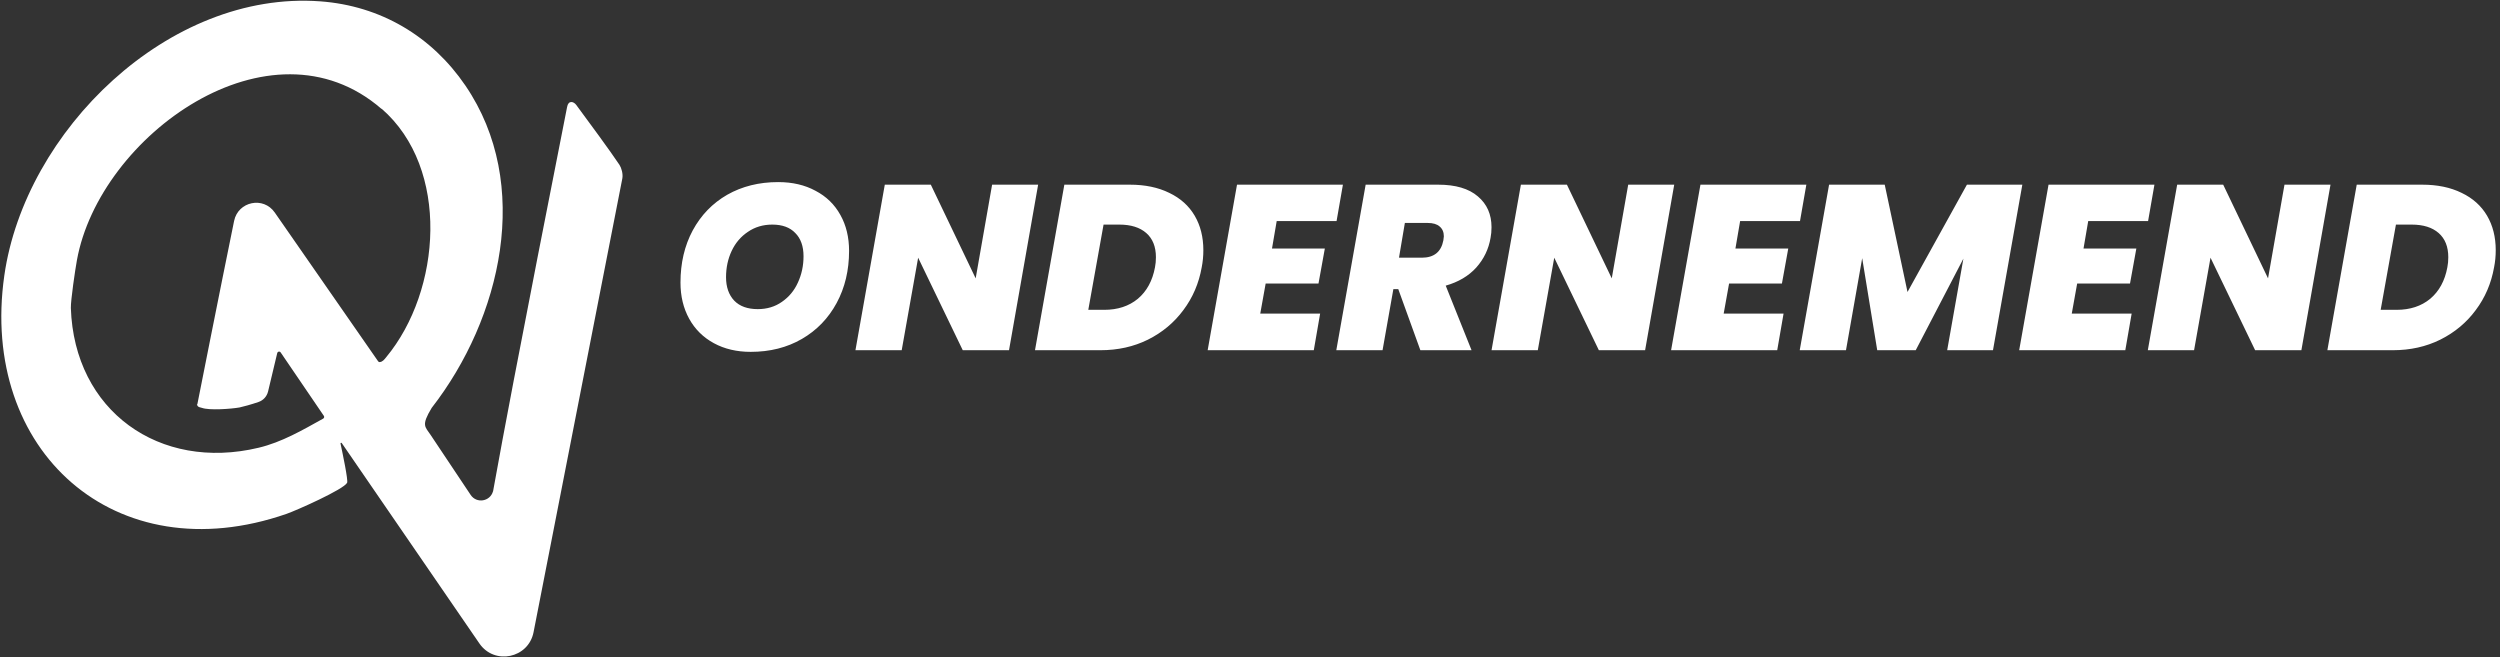
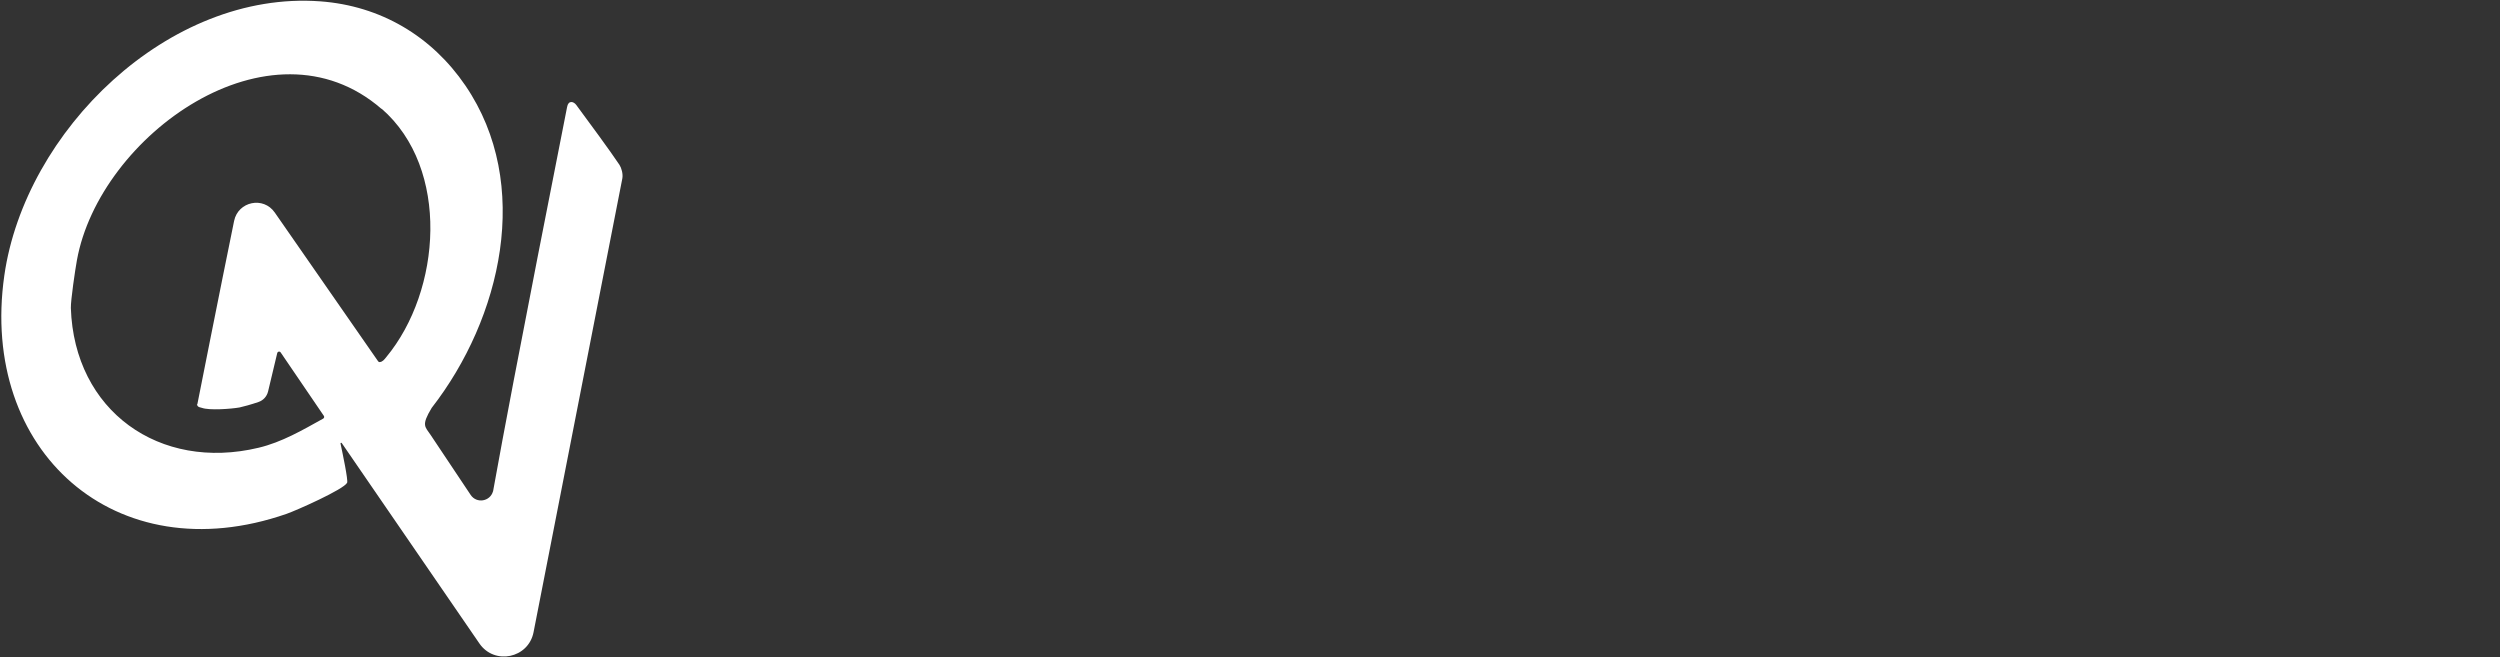
<svg xmlns="http://www.w3.org/2000/svg" width="1856" height="488" viewBox="0 0 1856 488" fill="none">
  <rect x="0" y="0" width="1856" height="488" fill="#333333" stroke="none" />
  <path d="M366.1 364.6C366.1 364.6 366.1 364.6 366.1 364.5C382.1 275 420.1 84.7 421 79.5C421.9 74.3 425.8 75.2 427.8 77.9C436.4 89.5 453.4 112.6 459.9 122.4C461.293 124.5 462.7 129.1 462 132.6C455.2 167.7 415.2 371.8 396.1 469.4C392.3 488.7 367.1 494 355.9 477.7L253.7 328.9C253.4 328.5 252.7 328.8 252.8 329.3C254.3 336.3 258.6 356.7 257.7 358.4C255.3 363.3 219.7 379.1 212.7 381.5C85.6 425.6 -15.4 334.8 3.2 204.6C18.5 97.2 125.1 -7.3 237.8 1C282.5 4.3 320.5 26.8 345.5 63.5C395.5 136.8 372.2 236.3 320.5 302.8C312.5 316 315.6 316.7 319.7 322.9L349.4 367.4C353.8 374 363.8 372.4 366 364.8L366.1 364.6ZM283.3 80.9C200.7 9.1 73.8 100.7 57.1 193.2C55.8 200.3 52.5 222.8 52.6 228.6C55.1 305.2 118.5 350 192 332.4C209.2 328.3 224.6 319.3 239.9 310.8C240.7 310.4 240.9 309.4 240.4 308.7L208.4 261.7C207.7 260.6 206.1 260.9 205.8 262.2L199 290.7C198.1 294.3 195.5 297.2 192 298.4C186.9 300.2 179.9 302.1 177.8 302.5C171.5 303.6 155.5 304.8 149.9 302.8C148.6 302.3 147.2 302.5 146.5 301C145.8 299.5 146.4 300.5 146.5 300.2C146.5 300.2 163.3 215.3 173.8 164C176.8 149.5 195.6 145.6 204 157.8L280.7 268.2C281 268.6 281.4 268.9 281.9 268.8C284 268.7 285.4 266.8 286.7 265.2C327.7 215.8 334.3 125 283.3 80.7V80.9Z" fill="white" />
-   <path d="M557.316 261.22C546.973 261.22 537.85 259.07 529.947 254.77C522.044 250.47 515.943 244.427 511.643 236.641C507.343 228.854 505.193 219.906 505.193 209.795C505.193 195.268 508.215 182.368 514.258 171.095C520.417 159.706 528.959 150.874 539.883 144.598C550.924 138.323 563.533 135.185 577.712 135.185C588.287 135.185 597.526 137.335 605.429 141.635C613.448 145.818 619.607 151.804 623.907 159.59C628.207 167.26 630.357 176.151 630.357 186.261C630.357 200.672 627.277 213.572 621.118 224.961C614.959 236.35 606.359 245.241 595.318 251.633C584.278 258.024 571.61 261.22 557.316 261.22ZM562.545 229.493C569.402 229.493 575.387 227.692 580.501 224.089C585.73 220.487 589.682 215.722 592.355 209.795C595.144 203.752 596.538 197.244 596.538 190.271C596.538 182.833 594.505 177.08 590.437 173.013C586.486 168.829 580.791 166.737 573.353 166.737C566.497 166.737 560.454 168.539 555.224 172.141C549.994 175.628 545.985 180.334 543.196 186.261C540.406 192.188 539.012 198.696 539.012 205.786C539.012 213.107 541.046 218.918 545.113 223.218C549.181 227.402 554.991 229.493 562.545 229.493ZM749.09 260H714.748L681.627 191.317L669.424 260H635.083L656.873 137.102H691.04L724.336 206.657L736.539 137.102H770.706L749.09 260ZM838.805 137.102C850.078 137.102 859.84 139.136 868.091 143.204C876.343 147.155 882.618 152.791 886.918 160.113C891.218 167.435 893.368 175.976 893.368 185.738C893.368 190.155 892.961 194.396 892.148 198.464C890.056 210.318 885.524 220.894 878.551 230.191C871.694 239.488 862.92 246.81 852.228 252.155C841.652 257.385 829.915 260 817.015 260H768.379L790.169 137.102H838.805ZM819.804 230.016C829.798 230.016 838.108 227.285 844.732 221.823C851.356 216.245 855.598 208.459 857.458 198.464C857.922 196.14 858.155 193.641 858.155 190.968C858.155 183.182 855.772 177.197 851.008 173.013C846.243 168.829 839.56 166.737 830.96 166.737H819.281L807.95 230.016H819.804ZM947.818 164.122L944.332 184.518H983.554L978.848 210.492H939.625L935.616 232.806H980.068L975.361 260H896.567L918.358 137.102H996.977L992.27 164.122H947.818ZM1067.73 137.102C1080.63 137.102 1090.45 140.008 1097.19 145.818C1103.93 151.513 1107.3 159.125 1107.3 168.655C1107.3 171.56 1107.07 174.175 1106.6 176.499C1105.21 184.867 1101.66 192.246 1095.97 198.638C1090.27 204.914 1082.72 209.388 1073.3 212.061L1092.48 260H1054.48L1038.09 214.676H1034.43L1026.41 260H992.07L1013.86 137.102H1067.73ZM1038.61 191.317H1055.52C1064.59 191.317 1069.93 187.017 1071.56 178.417C1071.79 177.022 1071.91 176.034 1071.91 175.453C1071.91 172.316 1070.86 169.875 1068.77 168.132C1066.8 166.389 1063.83 165.517 1059.88 165.517H1042.97L1038.61 191.317ZM1221.33 260H1186.99L1153.87 191.317L1141.66 260H1107.32L1129.11 137.102H1163.28L1196.57 206.657L1208.78 137.102H1242.94L1221.33 260ZM1291.87 164.122L1288.38 184.518H1327.6L1322.9 210.492H1283.67L1279.66 232.806H1324.12L1319.41 260H1240.62L1262.41 137.102H1341.03L1336.32 164.122H1291.87ZM1501.38 137.102L1479.59 260H1445.59L1457.62 192.014L1422.24 260H1393.65L1382.49 191.665L1370.46 260H1336.12L1357.91 137.102H1399.22L1416.13 216.768L1460.24 137.102H1501.38ZM1550.29 164.122L1546.8 184.518H1586.02L1581.32 210.492H1542.09L1538.08 232.806H1582.54L1577.83 260H1499.04L1520.83 137.102H1599.45L1594.74 164.122H1550.29ZM1708.55 260H1674.21L1641.08 191.317L1628.88 260H1594.54L1616.33 137.102H1650.5L1683.79 206.657L1696 137.102H1730.16L1708.55 260ZM1798.26 137.102C1809.53 137.102 1819.3 139.136 1827.55 143.204C1835.8 147.155 1842.08 152.791 1846.38 160.113C1850.68 167.435 1852.83 175.976 1852.83 185.738C1852.83 190.155 1852.42 194.396 1851.6 198.464C1849.51 210.318 1844.98 220.894 1838.01 230.191C1831.15 239.488 1822.38 246.81 1811.68 252.155C1801.11 257.385 1789.37 260 1776.47 260H1727.84L1749.63 137.102H1798.26ZM1779.26 230.016C1789.26 230.016 1797.56 227.285 1804.19 221.823C1810.81 216.245 1815.06 208.459 1816.91 198.464C1817.38 196.14 1817.61 193.641 1817.61 190.968C1817.61 183.182 1815.23 177.197 1810.46 173.013C1805.7 168.829 1799.02 166.737 1790.42 166.737H1778.74L1767.41 230.016H1779.26Z" fill="white" />
</svg>